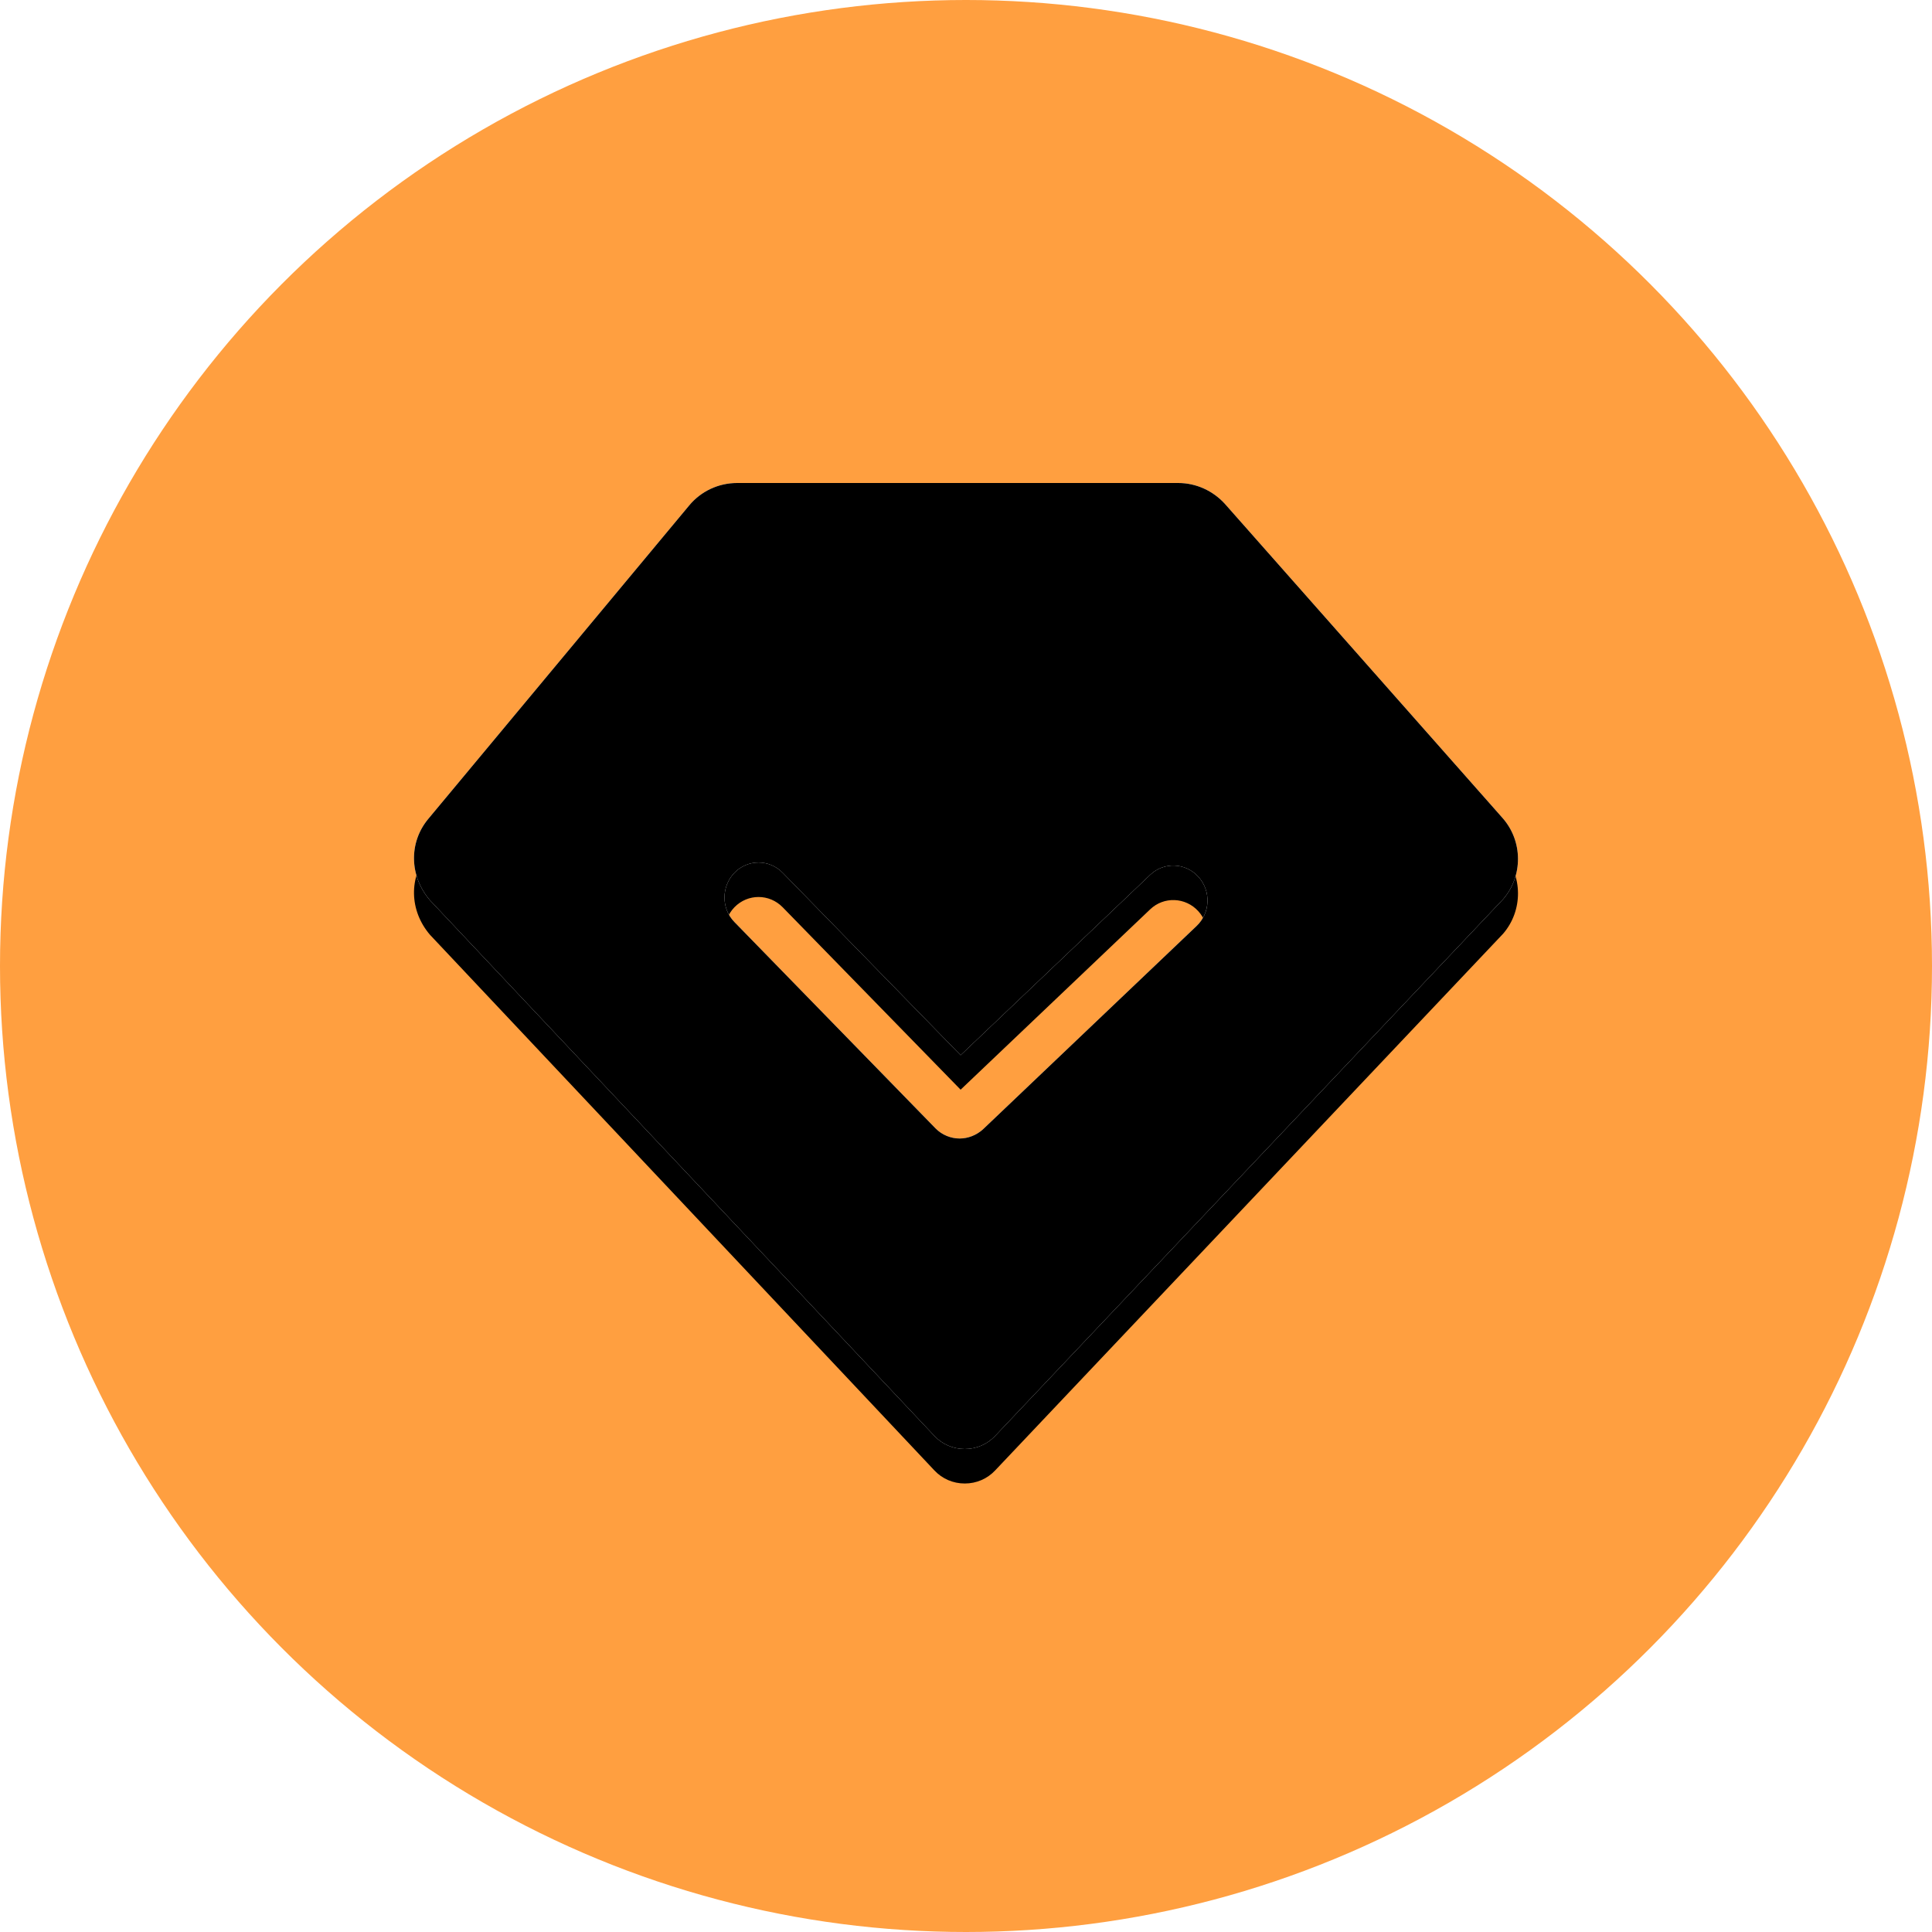
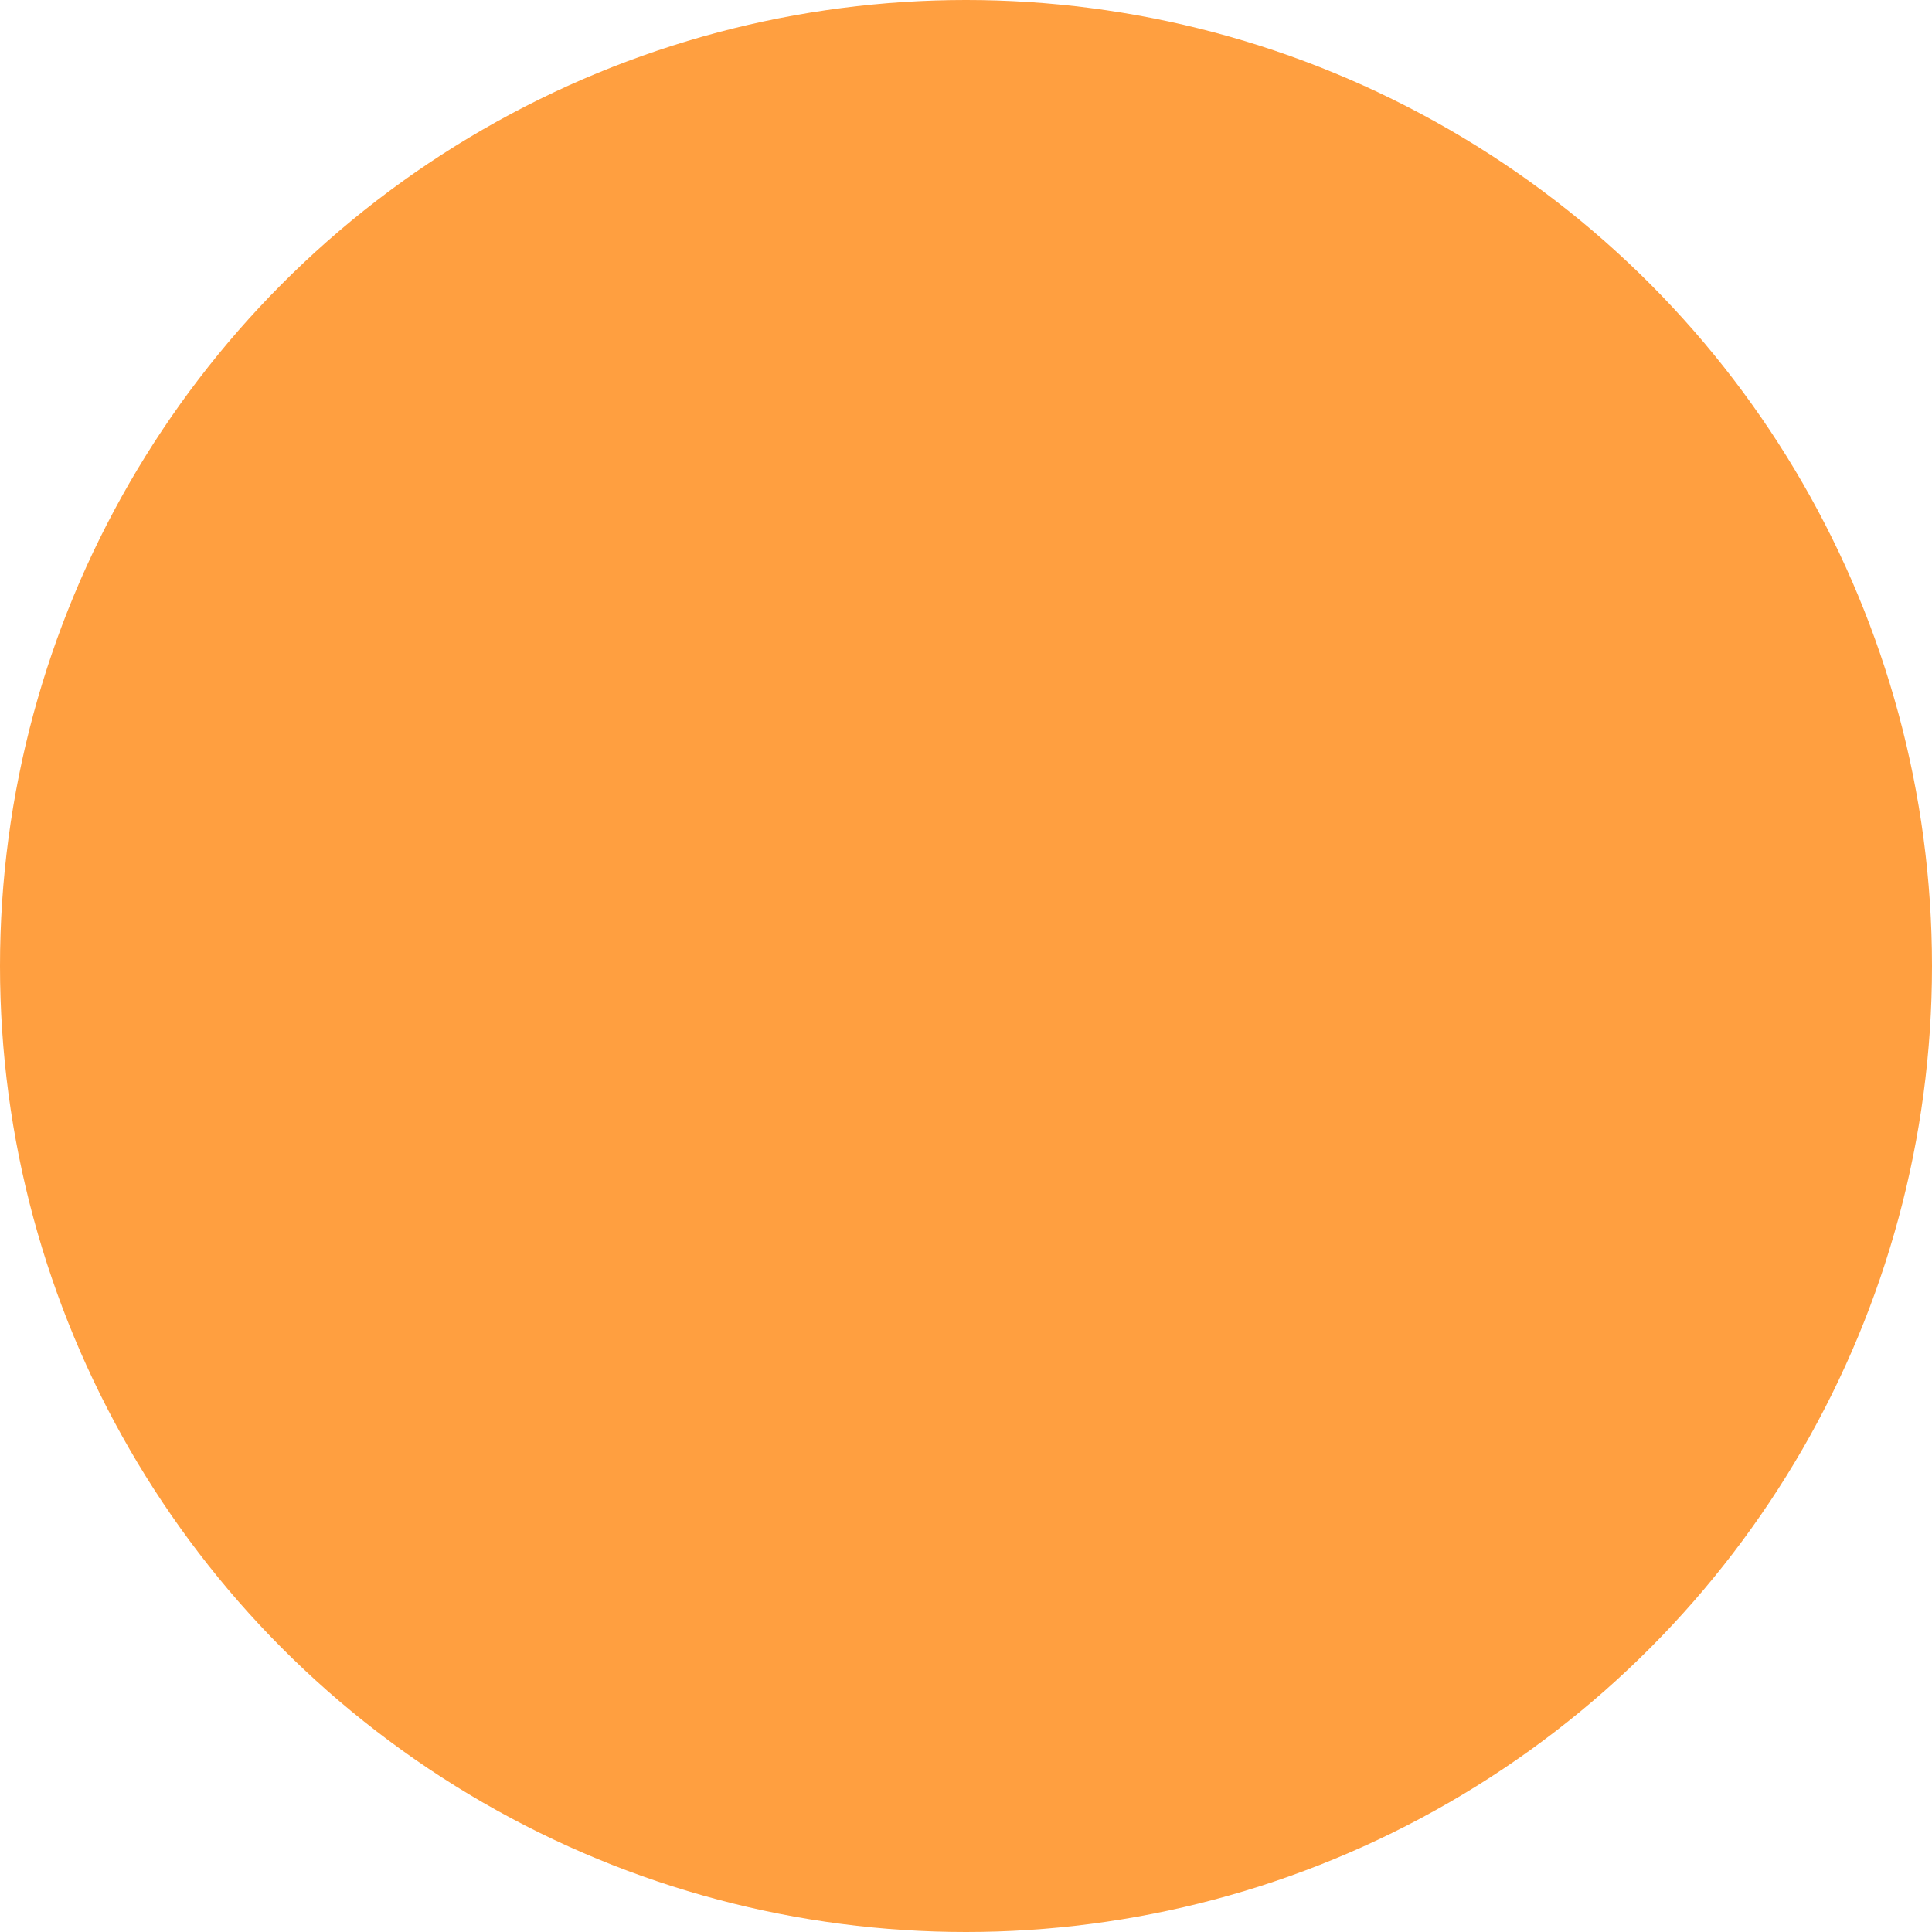
<svg xmlns="http://www.w3.org/2000/svg" xmlns:xlink="http://www.w3.org/1999/xlink" width="56px" height="56px" viewBox="0 0 56 56" version="1.1">
  <title>优质服务icon@3x</title>
  <desc>Created with Sketch.</desc>
  <defs>
-     <path d="M34.153,14 C34.669,14 35.162,14.225 35.509,14.61 L43.553,23.711 C44.142,24.378 44.15,25.39 43.569,26.064 L28.844,41.622 C28.618,41.863 28.303,42 27.964,42 C27.625,42 27.311,41.863 27.085,41.622 L12.464,26.096 C11.859,25.39 11.851,24.418 12.408,23.743 L19.976,14.651 C20.315,14.241 20.824,14 21.364,14 L34.153,14 Z M22.686,25.297 C22.298,24.901 21.675,24.901 21.288,25.297 C20.908,25.693 20.9,26.33 21.288,26.726 L21.288,26.726 L27.115,32.705 C27.305,32.899 27.563,33 27.814,33 C28.057,33 28.3,32.907 28.49,32.736 L28.49,32.736 L34.682,26.842 C35.085,26.462 35.108,25.825 34.735,25.413 C34.363,25.002 33.732,24.979 33.337,25.359 L33.337,25.359 L27.844,30.585 Z" id="path-1" />
    <filter x="-6.2%" y="-3.6%" width="112.5%" height="114.3%" filterUnits="objectBoundingBox" id="filter-2">
      <feOffset dx="0" dy="1" in="SourceAlpha" result="shadowOffsetOuter1" />
      <feGaussianBlur stdDeviation="0.5" in="shadowOffsetOuter1" result="shadowBlurOuter1" />
      <feColorMatrix values="0 0 0 0 0.973   0 0 0 0 0.509   0 0 0 0 0.05  0 0 0 1 0" type="matrix" in="shadowBlurOuter1" />
    </filter>
    <filter x="-4.7%" y="-1.8%" width="109.4%" height="110.7%" filterUnits="objectBoundingBox" id="filter-3">
      <feGaussianBlur stdDeviation="0.5" in="SourceAlpha" result="shadowBlurInner1" />
      <feOffset dx="0" dy="0" in="shadowBlurInner1" result="shadowOffsetInner1" />
      <feComposite in="shadowOffsetInner1" in2="SourceAlpha" operator="arithmetic" k2="-1" k3="1" result="shadowInnerInner1" />
      <feColorMatrix values="0 0 0 0 1   0 0 0 0 0.727   0 0 0 0 0.457  0 0 0 1 0" type="matrix" in="shadowInnerInner1" />
    </filter>
  </defs>
  <g id="页面-1" stroke="none" stroke-width="1" fill="none" fill-rule="evenodd">
    <g id="数据交易平台-首页备份-5" transform="translate(-1330, -4532)">
      <g id="优势" transform="translate(380, 4394)">
        <g id="优质服务" transform="translate(788, 98)">
          <g id="优质服务icon" transform="translate(162, 40)">
            <circle id="椭圆形备份-31" fill="#FF9F40" cx="28" cy="28" r="28" />
            <g id="形状结合" fill-rule="nonzero">
              <use fill="black" fill-opacity="1" filter="url(#filter-2)" xlink:href="#path-1" />
              <use fill="#FFFFFF" xlink:href="#path-1" />
              <use fill="black" fill-opacity="1" filter="url(#filter-3)" xlink:href="#path-1" />
            </g>
          </g>
        </g>
      </g>
    </g>
  </g>
</svg>